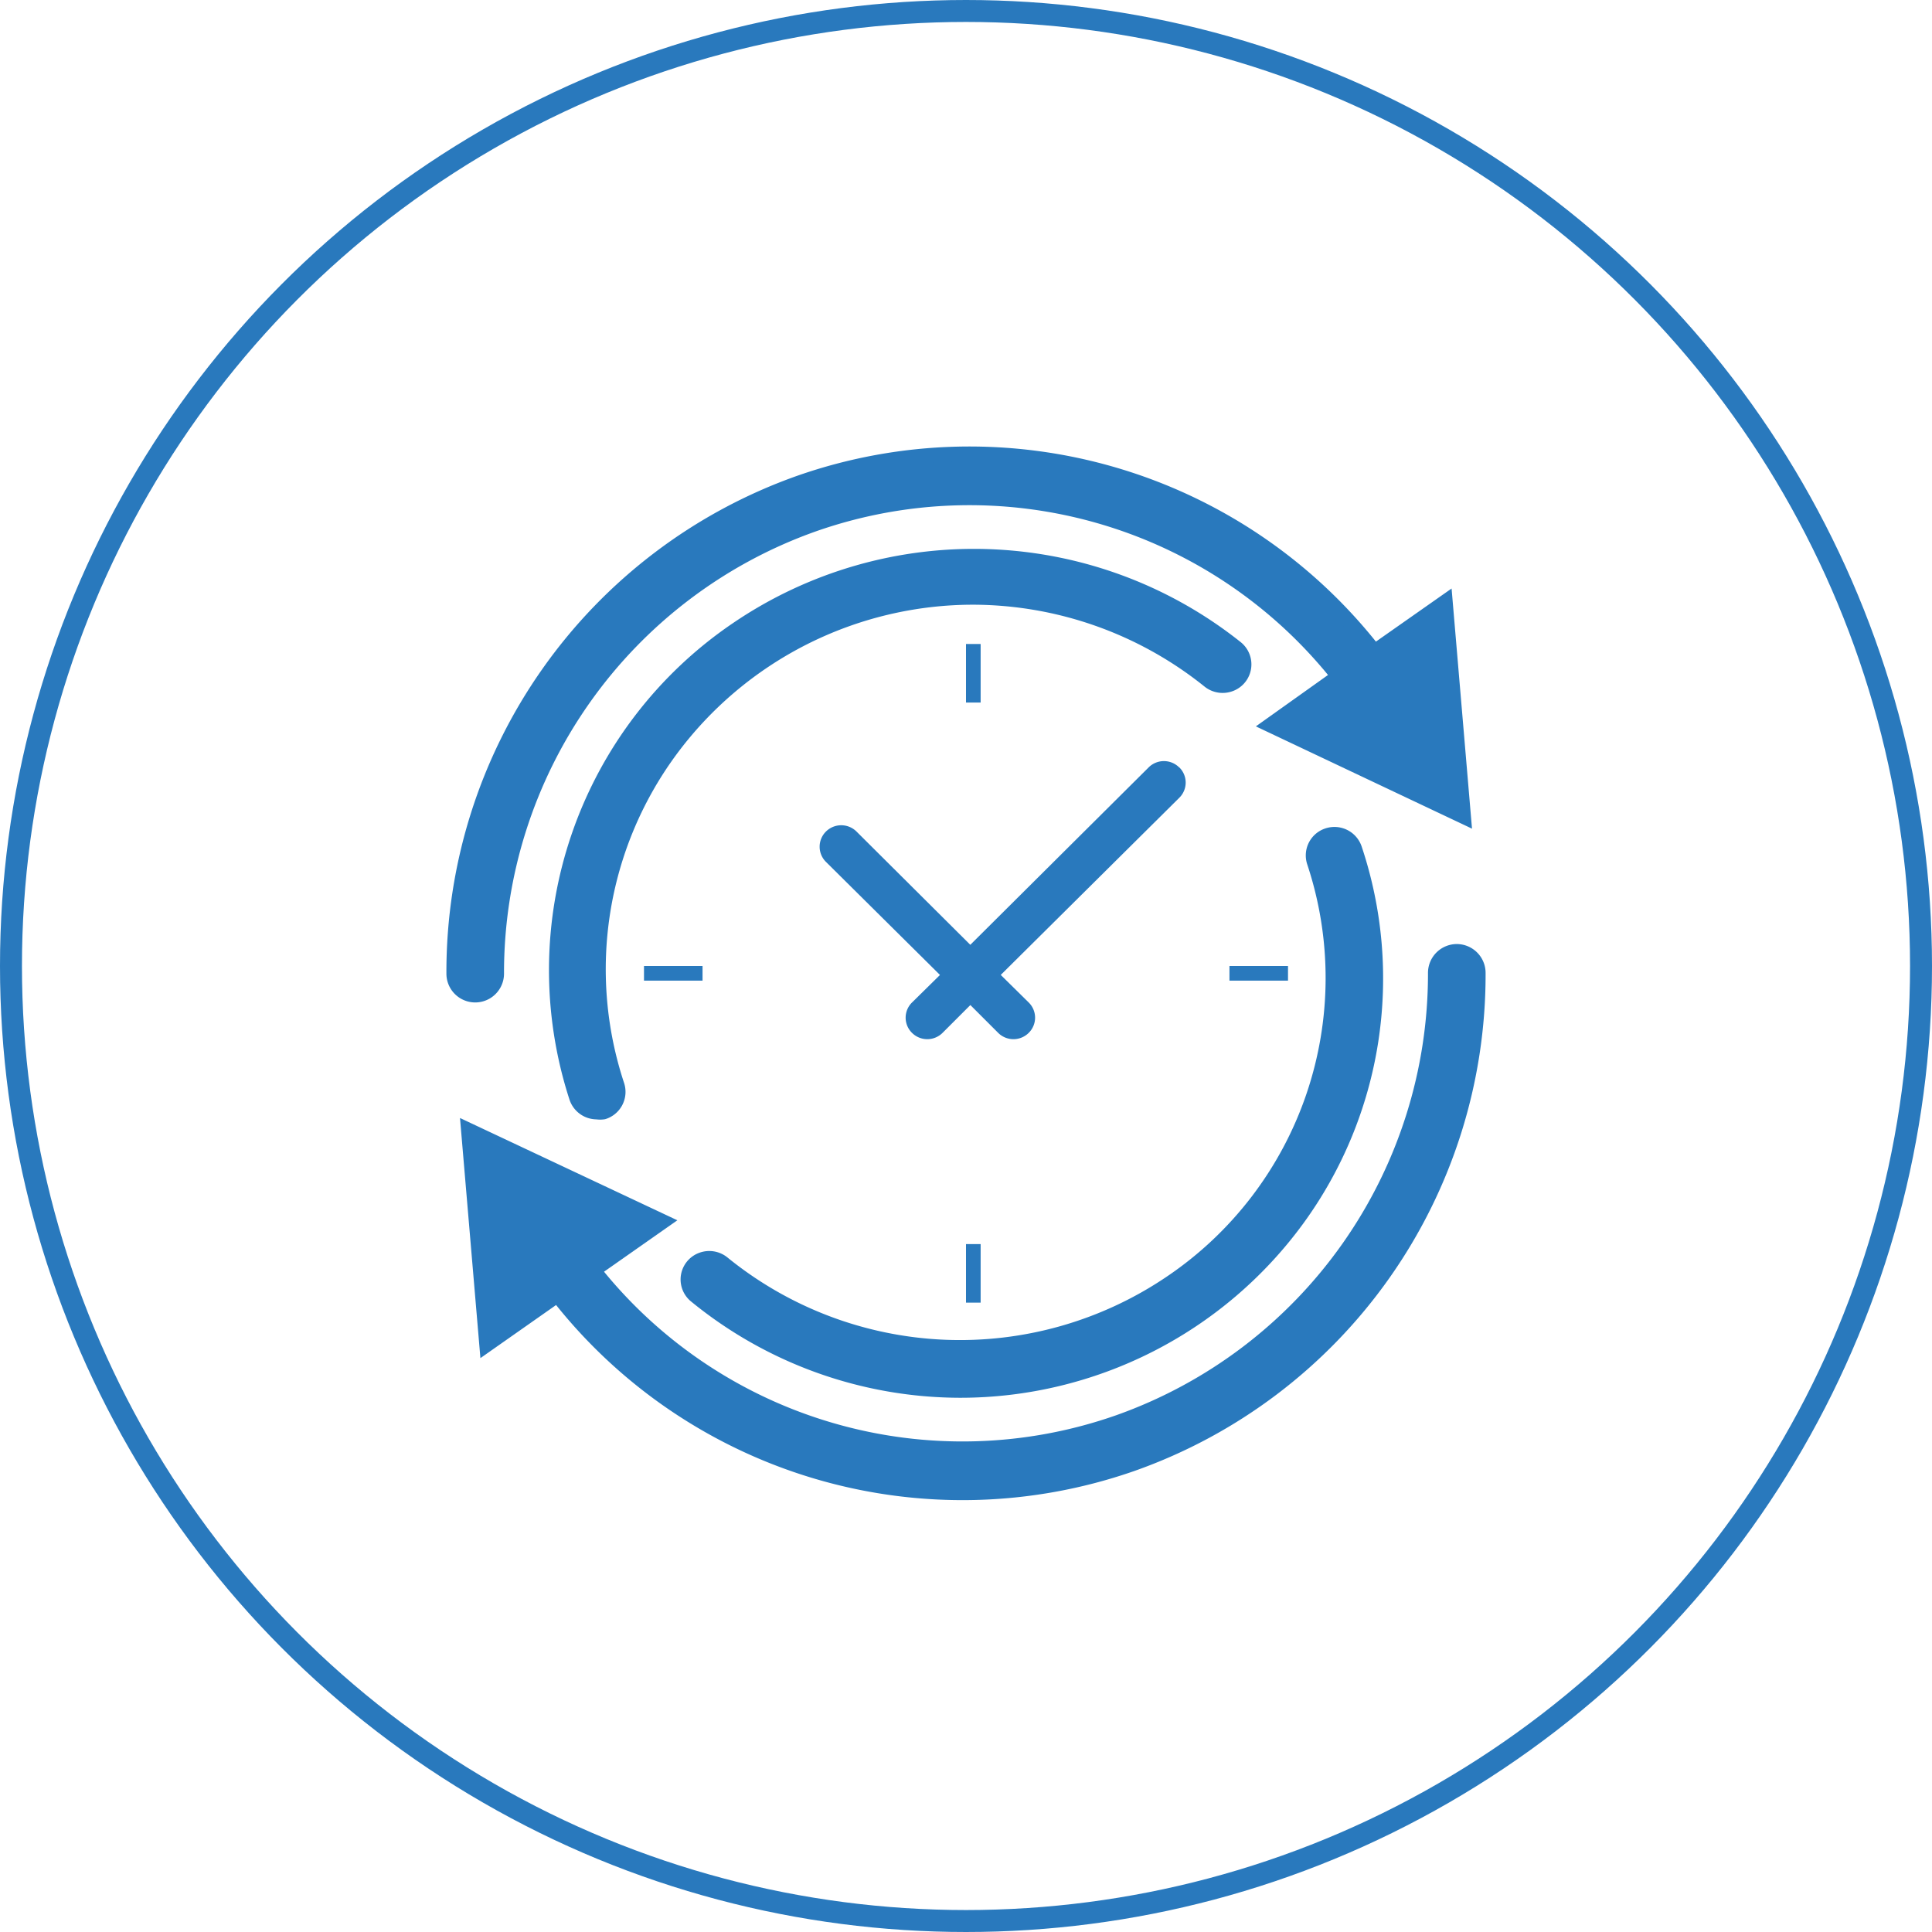
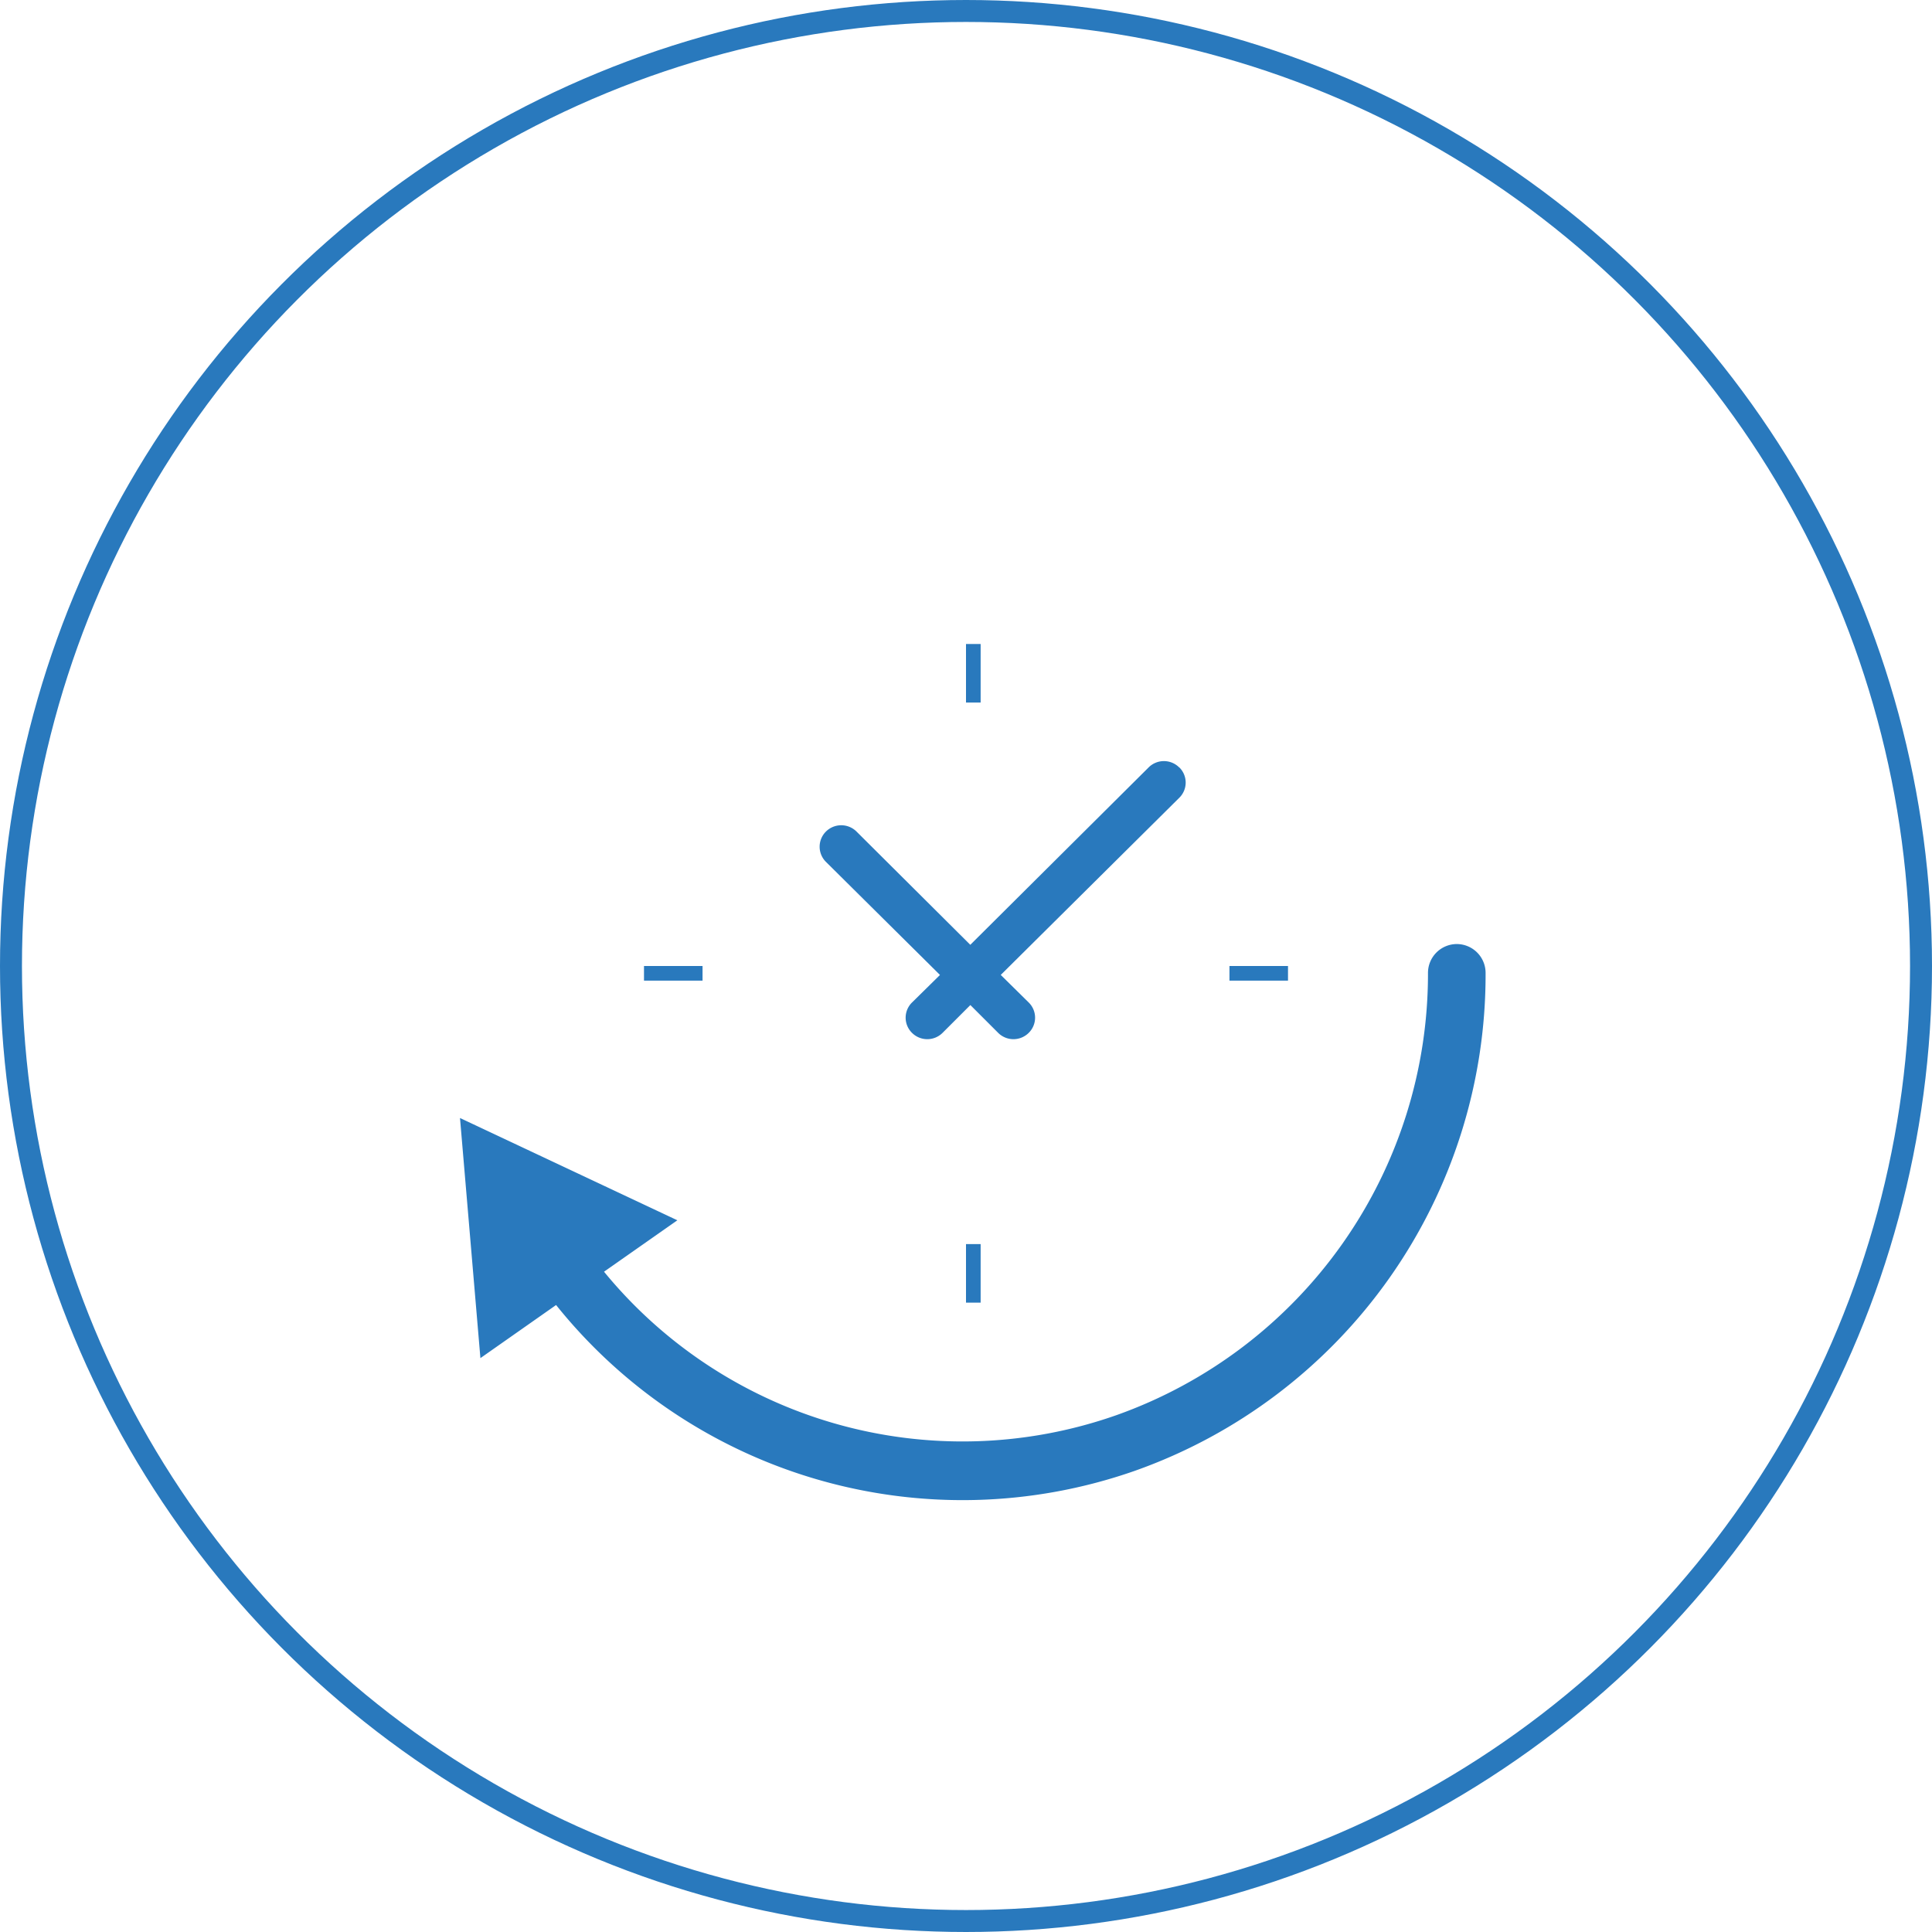
<svg xmlns="http://www.w3.org/2000/svg" width="132" height="132" viewBox="0 0 132 132">
  <g id="step1" transform="translate(-486 -4013)">
    <g id="Ellipse_3" data-name="Ellipse 3" transform="translate(486 4013)" fill="rgba(255,255,255,0)" stroke="#2979bd" stroke-width="1.5">
      <circle cx="66" cy="66" r="66" stroke="none" />
      <circle cx="66" cy="66" r="65.25" fill="none" />
    </g>
    <g id="noun_schedule_1784214" transform="translate(517 4044)">
      <path id="Rectangle" d="M0,0H1V4H0Z" transform="translate(35 13)" fill="#2979bd" />
      <path id="Rectangle-2" data-name="Rectangle" d="M0,0H4V1H0Z" transform="translate(53 35)" fill="#2979bd" />
      <path id="Rectangle-3" data-name="Rectangle" d="M0,0H1V4H0Z" transform="translate(35 54)" fill="#2979bd" />
      <path id="Rectangle-4" data-name="Rectangle" d="M0,0H4V1H0Z" transform="translate(13 35)" fill="#2979bd" />
      <path id="Path" d="M24.565.432a1.477,1.477,0,0,0-2.087,0L10.294,12.552,2.519,4.813a1.483,1.483,0,0,0-2.087,0,1.46,1.46,0,0,0,0,2.074l7.79,7.725L6.311,16.494a1.454,1.454,0,0,0,0,2.074,1.477,1.477,0,0,0,2.087,0l1.9-1.9,1.9,1.9a1.477,1.477,0,0,0,2.087,0,1.454,1.454,0,0,0,0-2.074l-1.911-1.884,12.2-12.105a1.454,1.454,0,0,0,0-2.074Z" transform="translate(25 21)" fill="#2979bd" />
-       <path id="Path-2" data-name="Path" d="M18.6,38A28.52,28.52,0,0,0,41.626,26.317,27.927,27.927,0,0,0,45.557.99,1.461,1.461,0,0,0,43.714.074,1.441,1.441,0,0,0,42.789,1.9a25.11,25.11,0,0,1-9.8,28.743A25.69,25.69,0,0,1,2.384,29.3a1.471,1.471,0,0,0-1.44-.234,1.439,1.439,0,0,0-.41,2.47A28.6,28.6,0,0,0,18.6,38Z" transform="translate(16 26)" fill="#2979bd" stroke="#2979bd" stroke-width="1" />
-       <path id="Path-3" data-name="Path" d="M28.511,2.815a25.838,25.838,0,0,1,16.094,5.7,1.477,1.477,0,0,0,1.446.235,1.446,1.446,0,0,0,.412-2.482A28.755,28.755,0,0,0,12.371,4.979a28.145,28.145,0,0,0-10.985,32,1.462,1.462,0,0,0,1.39,1,1.567,1.567,0,0,0,.454,0,1.447,1.447,0,0,0,.936-1.826A25.22,25.22,0,0,1,7.754,13.332,25.723,25.723,0,0,1,28.511,2.815Z" transform="translate(7 7)" fill="#2979bd" stroke="#2979bd" stroke-width="1" />
      <path id="Path-4" data-name="Path" d="M67.532,0a1.473,1.473,0,0,0-1.468,1.478A32.5,32.5,0,0,1,44.454,32.156,32.166,32.166,0,0,1,8.544,21.784l4.742-3.325L0,12.207,1.248,26.882l4.845-3.4a35.093,35.093,0,0,0,39.239,11.55A35.454,35.454,0,0,0,69,1.478,1.473,1.473,0,0,0,67.532,0Z" transform="translate(1 34)" fill="#2979bd" stroke="#2979bd" stroke-width="1" />
-       <path id="Path-5" data-name="Path" d="M2.936,35.522A32.5,32.5,0,0,1,24.546,4.844a32.166,32.166,0,0,1,35.91,10.372l-4.668,3.325L69,24.793,67.752,10.118l-4.845,3.4A35.093,35.093,0,0,0,23.669,1.967,35.454,35.454,0,0,0,0,35.522a1.468,1.468,0,1,0,2.936,0Z" fill="#2979bd" stroke="#2979bd" stroke-width="1" />
    </g>
  </g>
</svg>